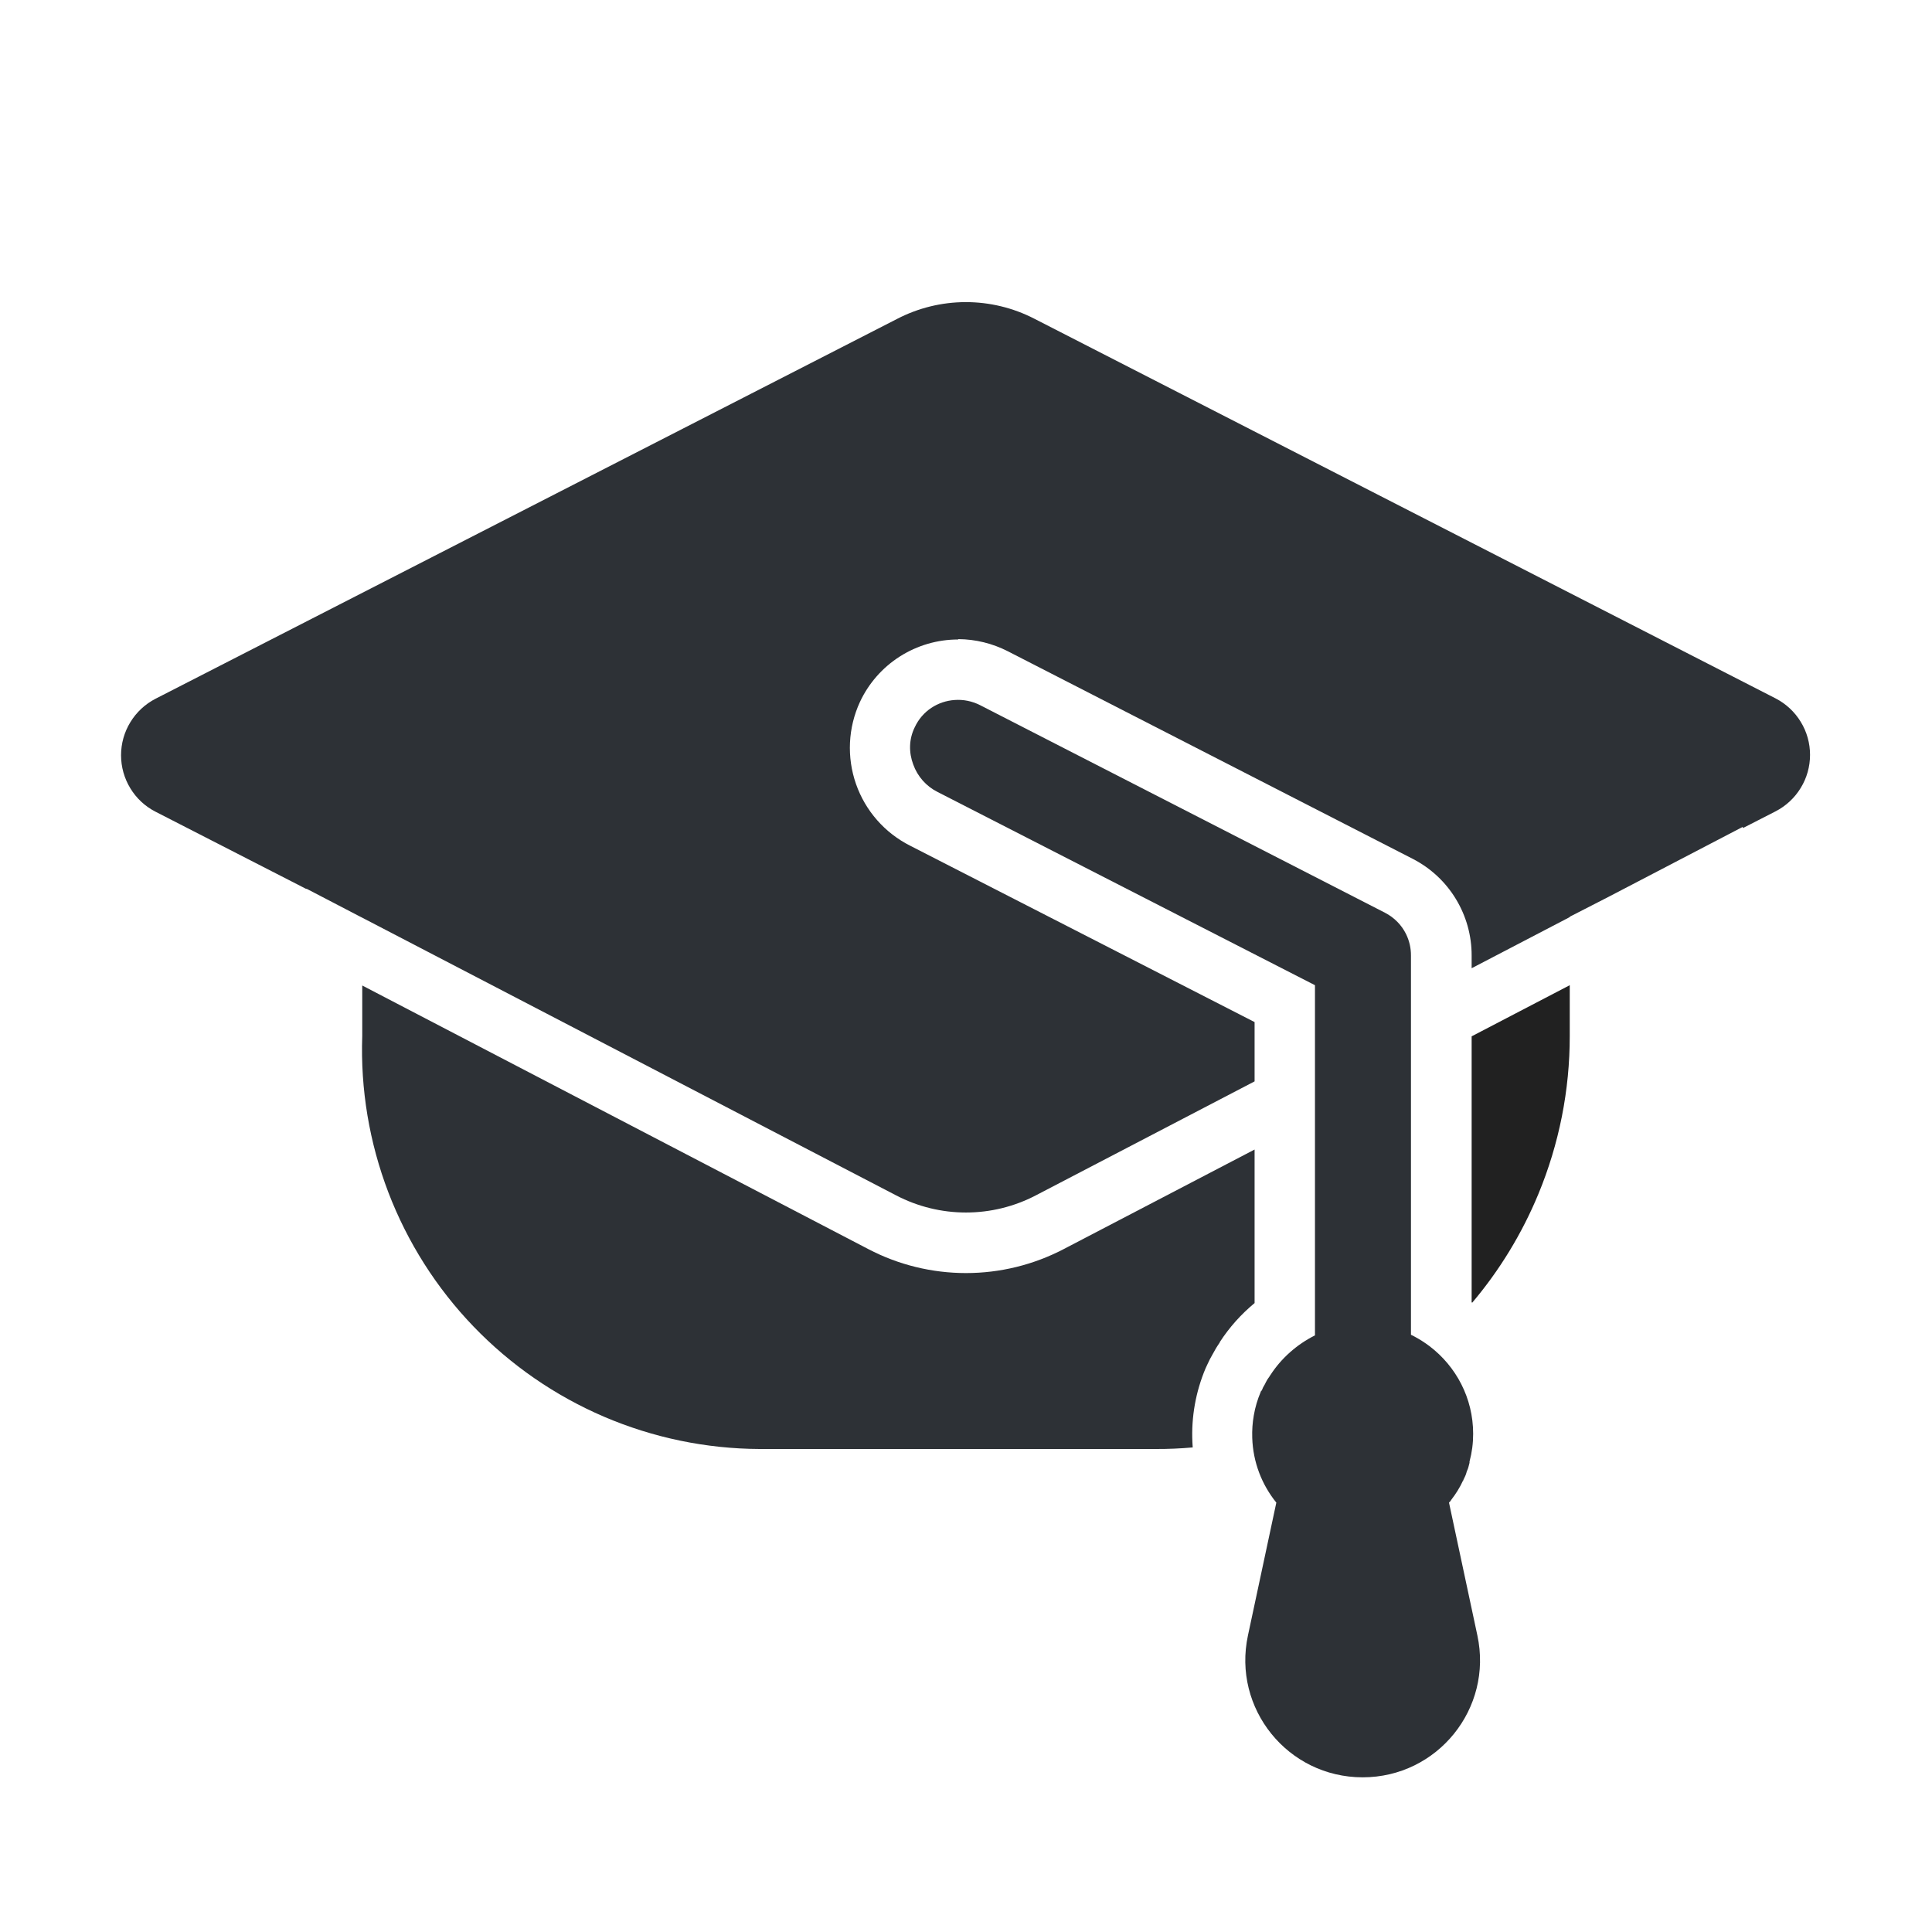
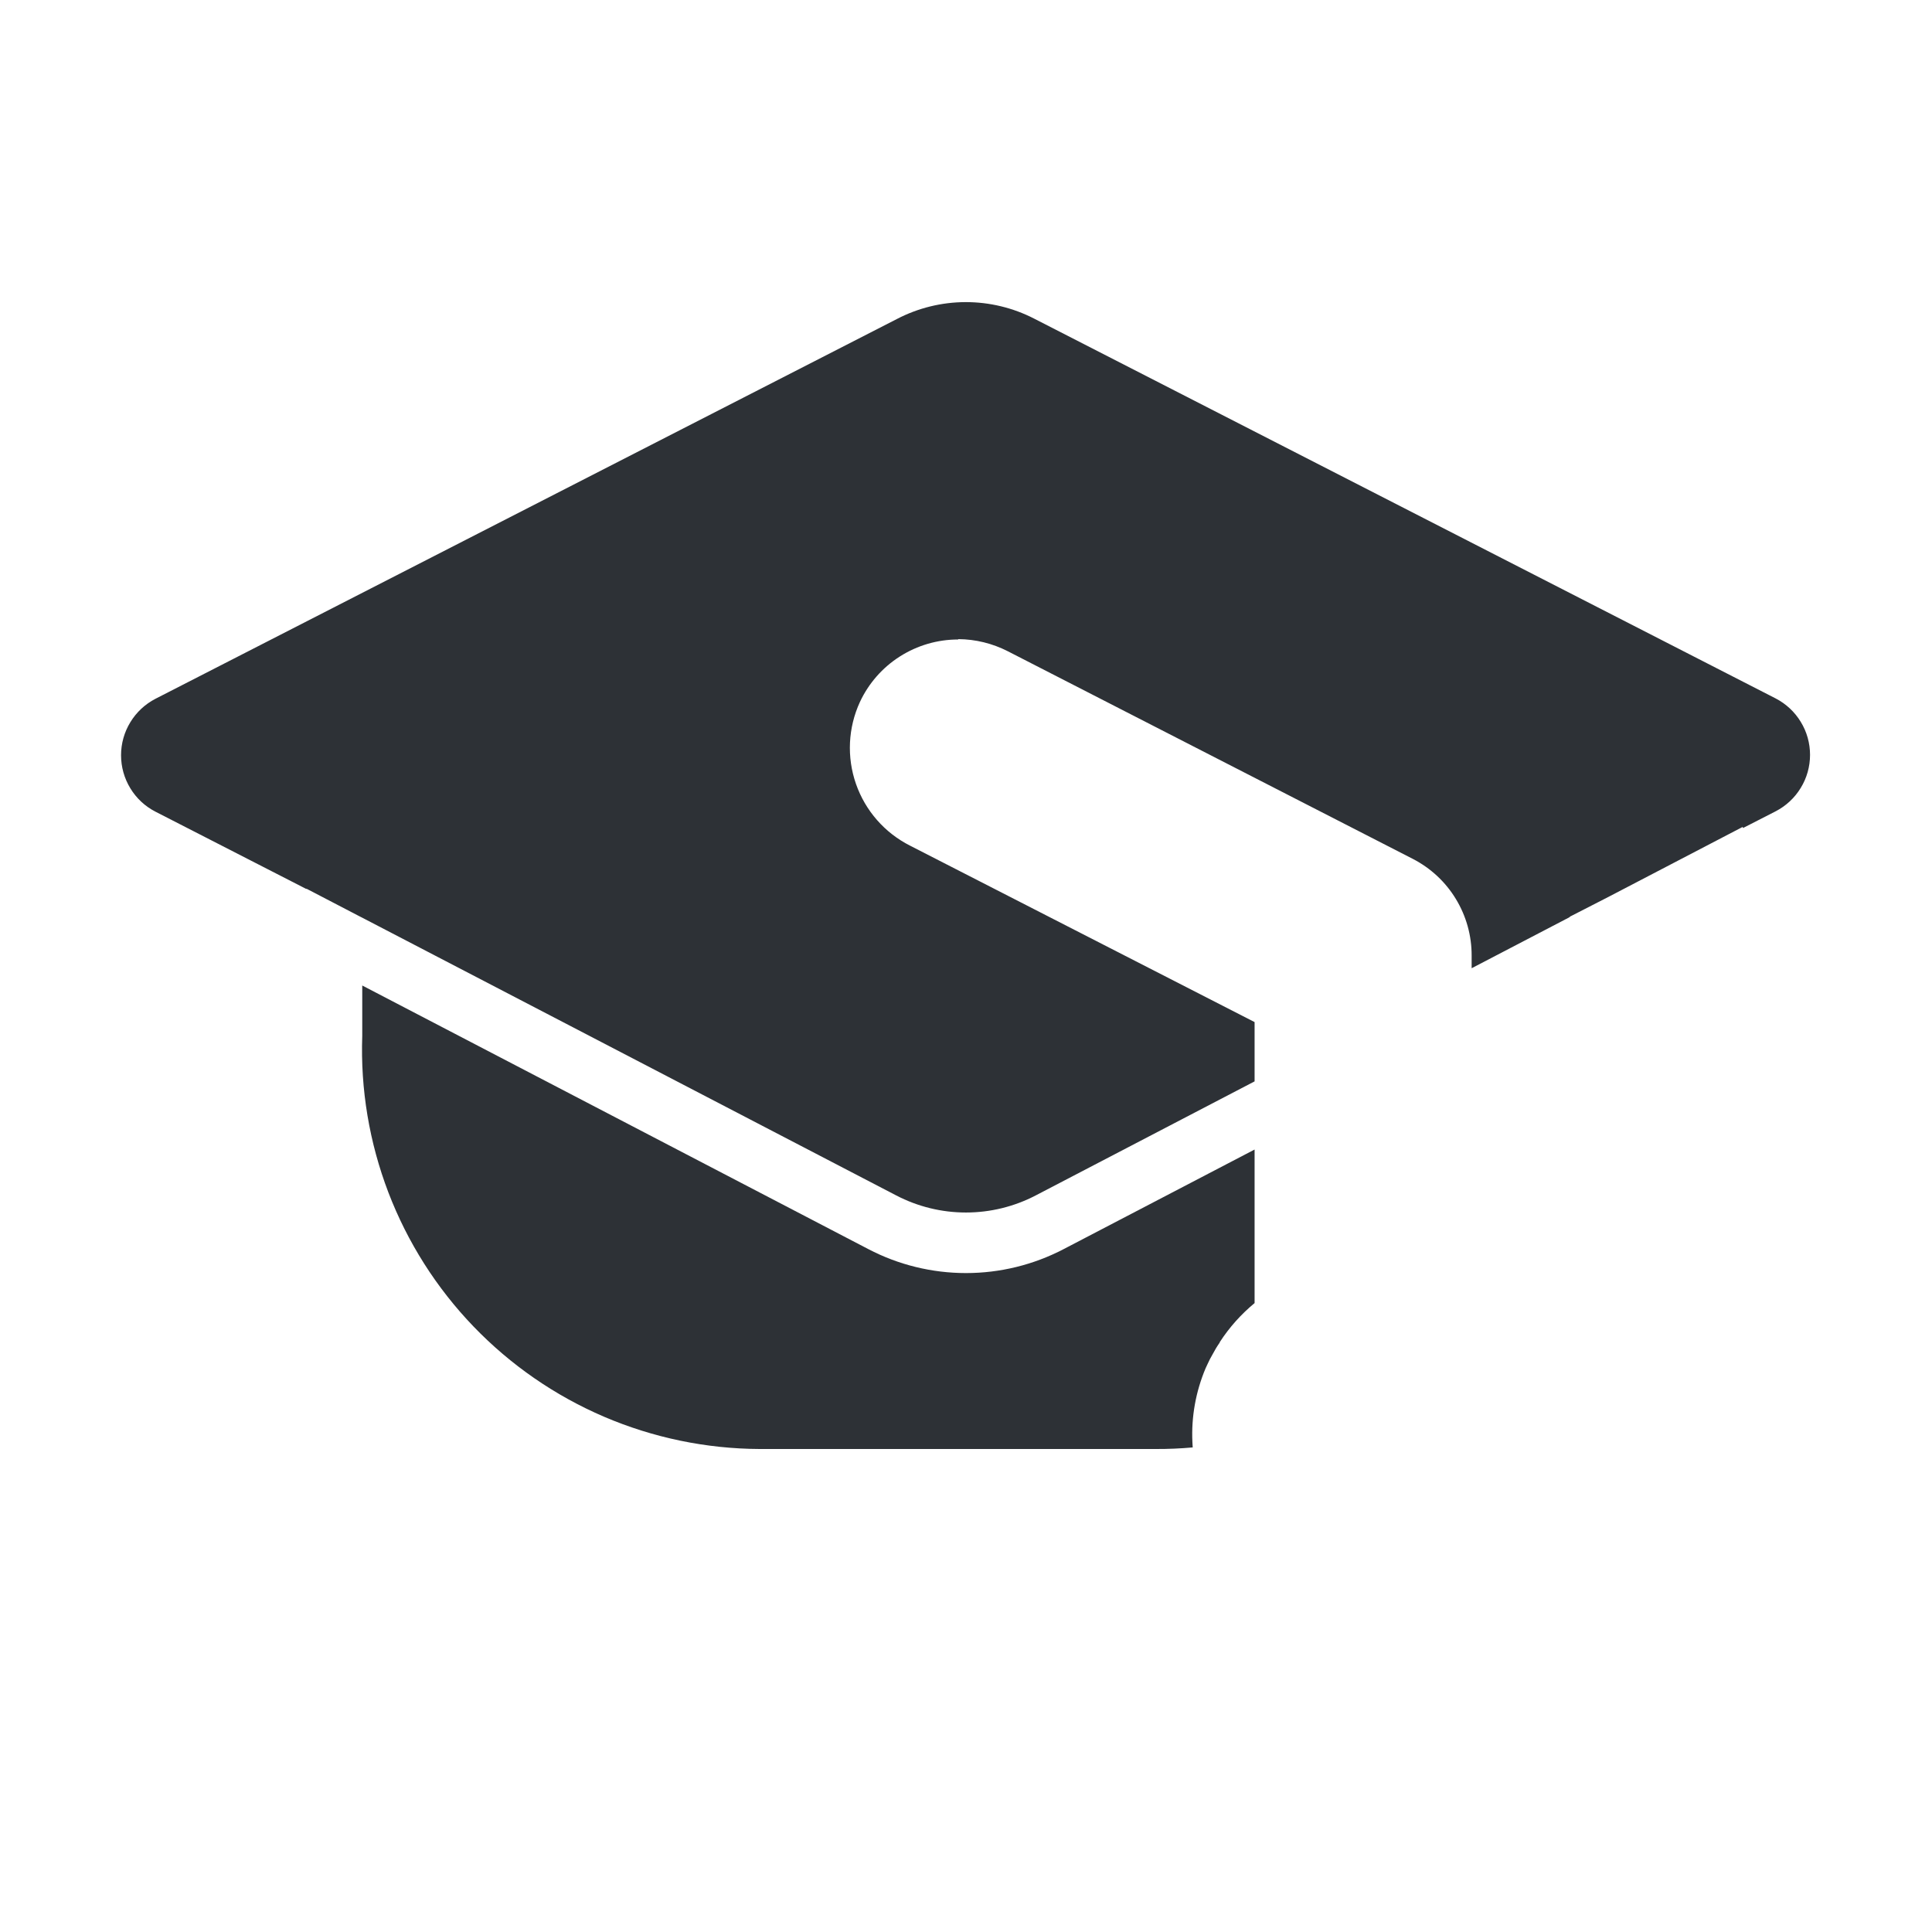
<svg xmlns="http://www.w3.org/2000/svg" viewBox="1984 2484 32 32" width="32" height="32" data-guides="{&quot;vertical&quot;:[],&quot;horizontal&quot;:[]}">
  <path fill="#2d3136" stroke="none" fill-opacity="1" stroke-width="1" stroke-opacity="1" color="rgb(51, 51, 51)" font-size-adjust="none" id="tSvg14e21946e5b" title="Path 1" d="M 2001.13 2489.278 C 2005.223 2491.375 2009.317 2493.471 2013.41 2495.568C 2013.582 2495.657 2013.726 2495.791 2013.826 2495.956C 2013.927 2496.12 2013.98 2496.31 2013.98 2496.503C 2013.98 2496.696 2013.927 2496.886 2013.826 2497.05C 2013.726 2497.215 2013.582 2497.349 2013.41 2497.438C 2013.23 2497.53 2013.051 2497.622 2012.871 2497.714C 2012.868 2497.708 2012.866 2497.703 2012.863 2497.697C 2012.121 2498.084 2011.378 2498.471 2010.636 2498.858C 2010.424 2498.967 2010.212 2499.075 2010 2499.184C 2010 2499.186 2010 2499.188 2010 2499.19C 2009.458 2499.472 2008.917 2499.755 2008.375 2500.037C 2008.375 2499.967 2008.375 2499.898 2008.375 2499.828C 2008.376 2499.498 2008.286 2499.174 2008.115 2498.892C 2007.944 2498.609 2007.698 2498.38 2007.405 2498.228C 2005.167 2497.081 2002.929 2495.933 2000.691 2494.786C 2000.438 2494.657 2000.158 2494.588 1999.873 2494.586C 1999.871 2494.588 1999.87 2494.59 1999.868 2494.592C 1999.527 2494.592 1999.193 2494.69 1998.905 2494.873C 1998.617 2495.056 1998.387 2495.318 1998.243 2495.627C 1998.046 2496.054 1998.023 2496.541 1998.178 2496.985C 1998.333 2497.429 1998.654 2497.795 1999.074 2498.007C 2000.976 2498.981 2002.878 2499.955 2004.78 2500.929C 2004.78 2501.256 2004.78 2501.584 2004.78 2501.911C 2003.572 2502.54 2002.363 2503.17 2001.155 2503.8C 2000.798 2503.986 2000.402 2504.083 1999.999 2504.083C 1999.597 2504.083 1999.201 2503.986 1998.844 2503.8C 1995.896 2502.267 1992.948 2500.733 1990 2499.2C 1989.982 2499.191 1989.965 2499.182 1989.947 2499.173C 1989.656 2499.022 1989.366 2498.87 1989.075 2498.719C 1989.075 2498.721 1989.075 2498.723 1989.075 2498.725C 1988.242 2498.298 1987.408 2497.871 1986.575 2497.444C 1986.403 2497.356 1986.259 2497.222 1986.159 2497.057C 1986.058 2496.892 1986.005 2496.702 1986.005 2496.509C 1986.005 2496.316 1986.058 2496.126 1986.159 2495.962C 1986.259 2495.797 1986.403 2495.663 1986.575 2495.574C 1990.668 2493.477 1994.762 2491.381 1998.855 2489.284C 1999.206 2489.101 1999.596 2489.005 1999.992 2489.004C 2000.388 2489.003 2000.778 2489.097 2001.13 2489.278Z" />
-   <path fill="#2d3136" stroke="none" fill-opacity="1" stroke-width="1" stroke-opacity="1" color="rgb(51, 51, 51)" font-size-adjust="none" id="tSvgeea21d16ea" title="Path 2" d="M 2007.37 2499.828 C 2007.37 2501.921 2007.37 2504.015 2007.37 2506.108C 2007.388 2506.116 2007.405 2506.125 2007.422 2506.134C 2007.512 2506.182 2007.597 2506.236 2007.678 2506.297C 2007.678 2506.297 2007.677 2506.297 2007.678 2506.297C 2008.117 2506.631 2008.4 2507.156 2008.4 2507.748C 2008.4 2507.908 2008.38 2508.058 2008.34 2508.208C 2008.34 2508.214 2008.34 2508.221 2008.34 2508.228C 2008.338 2508.234 2008.337 2508.241 2008.335 2508.248C 2008.326 2508.284 2008.317 2508.324 2008.3 2508.358C 2008.3 2508.363 2008.297 2508.368 2008.295 2508.373C 2008.292 2508.378 2008.29 2508.383 2008.29 2508.388C 2008.28 2508.428 2008.26 2508.468 2008.24 2508.508C 2008.24 2508.518 2008.23 2508.528 2008.23 2508.528C 2008.18 2508.638 2008.11 2508.748 2008.04 2508.838C 2008.03 2508.858 2008.02 2508.868 2008 2508.888C 2008.157 2509.621 2008.313 2510.354 2008.47 2511.088C 2008.73 2512.298 2007.81 2513.438 2006.57 2513.438C 2005.33 2513.438 2004.41 2512.298 2004.67 2511.088C 2004.827 2510.354 2004.983 2509.621 2005.14 2508.888C 2004.901 2508.592 2004.754 2508.222 2004.741 2507.815C 2004.741 2507.815 2004.741 2507.815 2004.741 2507.815C 2004.737 2507.691 2004.745 2507.566 2004.767 2507.443C 2004.79 2507.307 2004.829 2507.178 2004.88 2507.058C 2004.88 2507.048 2004.89 2507.038 2004.9 2507.028C 2004.91 2506.998 2004.93 2506.958 2004.95 2506.928C 2004.953 2506.922 2004.955 2506.917 2004.958 2506.912C 2004.961 2506.906 2004.964 2506.9 2004.967 2506.894C 2004.982 2506.865 2004.998 2506.836 2005.02 2506.808C 2005.025 2506.803 2005.027 2506.798 2005.03 2506.793C 2005.032 2506.788 2005.035 2506.783 2005.04 2506.778C 2005.22 2506.498 2005.48 2506.268 2005.78 2506.118C 2005.78 2504.184 2005.78 2502.251 2005.78 2500.318C 2003.697 2499.251 2001.613 2498.185 1999.53 2497.118C 1999.342 2497.024 1999.197 2496.861 1999.126 2496.662C 1999.052 2496.466 1999.053 2496.245 1999.15 2496.048C 1999.276 2495.774 1999.536 2495.612 1999.814 2495.594C 1999.953 2495.584 2000.096 2495.611 2000.23 2495.678C 2002.467 2496.824 2004.703 2497.971 2006.94 2499.118C 2007.095 2499.198 2007.215 2499.322 2007.288 2499.47C 2007.343 2499.581 2007.371 2499.704 2007.37 2499.828Z" />
  <path fill="#2d3136" stroke="none" fill-opacity="1" stroke-width="1" stroke-opacity="1" color="rgb(51, 51, 51)" font-size-adjust="none" id="tSvg8d8dbdfeb8" title="Path 3" d="M 2001.618 2504.689 C 2002.672 2504.139 2003.726 2503.59 2004.78 2503.04C 2004.78 2503.888 2004.78 2504.735 2004.78 2505.583C 2004.556 2505.768 2004.361 2505.986 2004.203 2506.23C 2004.203 2506.232 2004.203 2506.234 2004.203 2506.236C 2004.158 2506.3 2004.118 2506.367 2004.082 2506.436C 2004.052 2506.487 2004.025 2506.539 2004.001 2506.593C 2003.989 2506.616 2003.978 2506.64 2003.968 2506.664C 2003.805 2507.051 2003.73 2507.469 2003.75 2507.888C 2003.752 2507.917 2003.753 2507.946 2003.755 2507.974C 2003.552 2507.992 2003.347 2508.001 2003.142 2508C 2000.955 2508 1998.768 2508 1996.581 2508C 1995.696 2507.996 1994.82 2507.814 1994.006 2507.466C 1993.192 2507.117 1992.457 2506.609 1991.843 2505.971C 1991.229 2505.333 1990.75 2504.578 1990.433 2503.751C 1990.117 2502.924 1989.969 2502.042 1990 2501.157C 1990 2500.879 1990 2500.601 1990 2500.323C 1992.794 2501.778 1995.588 2503.234 1998.382 2504.689C 1998.881 2504.95 1999.437 2505.086 2000 2505.086C 2000.563 2505.086 2001.118 2504.95 2001.618 2504.689Z" />
-   <path fill="#212121" stroke="none" fill-opacity="1" stroke-width="1" stroke-opacity="1" color="rgb(51, 51, 51)" font-size-adjust="none" id="tSvg13ef40ac84f" title="Path 4" d="M 2009.479 2503.78 C 2009.208 2504.433 2008.839 2505.039 2008.384 2505.577C 2008.381 2505.574 2008.378 2505.572 2008.375 2505.569C 2008.375 2504.101 2008.375 2502.633 2008.375 2501.165C 2008.917 2500.883 2009.458 2500.6 2010 2500.318C 2010 2500.598 2010 2500.877 2010 2501.157C 2010.001 2502.057 2009.824 2502.948 2009.479 2503.78Z" />
  <defs />
</svg>